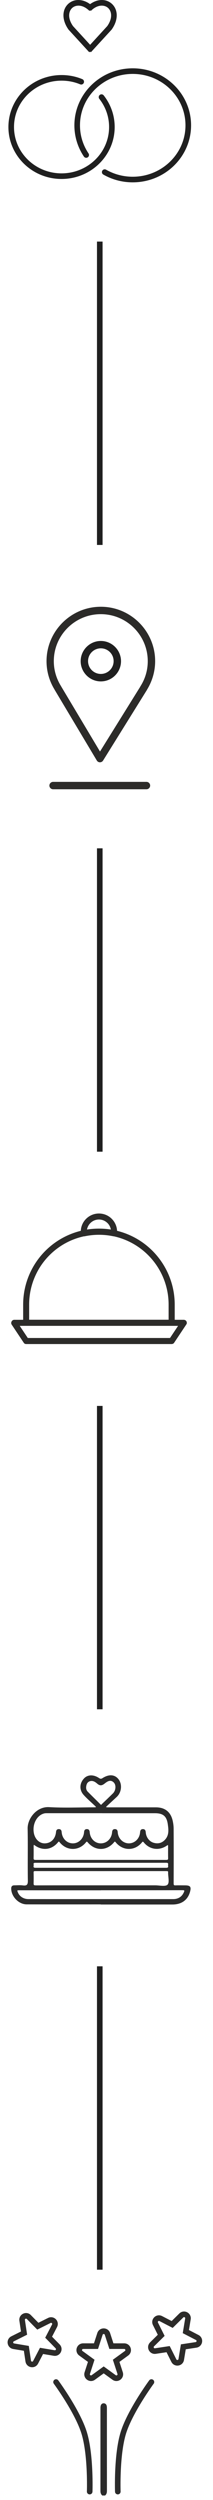
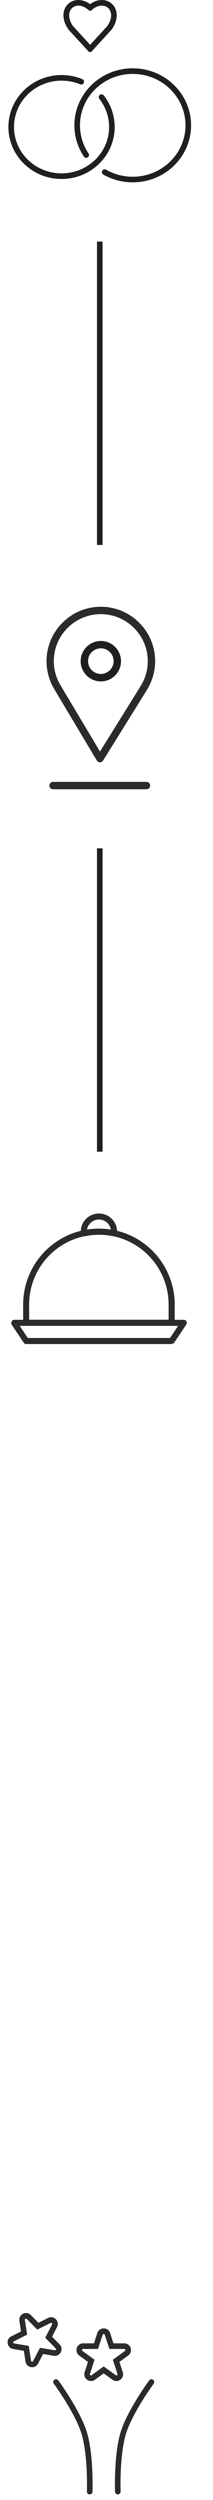
<svg xmlns="http://www.w3.org/2000/svg" width="38" height="445" viewBox="0 0 38 445" fill="none">
  <path d="M17.99 121.29C19.98 121.29 21.59 119.67 21.59 117.69C21.59 115.71 19.97 114.09 17.99 114.09C16.01 114.09 14.39 115.71 14.39 117.69C14.39 119.67 16.01 121.29 17.99 121.29ZM17.99 115.4C19.25 115.4 20.27 116.42 20.27 117.68C20.27 118.94 19.25 119.96 17.99 119.96C16.73 119.96 15.71 118.94 15.71 117.68C15.71 116.42 16.73 115.4 17.99 115.4Z" fill="#1F1F1F" />
  <path d="M9.77 122.82L17.27 135.37C17.39 135.57 17.6 135.69 17.83 135.69C18.06 135.69 18.27 135.57 18.39 135.38L26.2 122.83C26.2 122.83 26.24 122.77 26.25 122.73C27.18 121.21 27.68 119.46 27.68 117.69C27.68 112.35 23.33 108 17.99 108C12.65 108 8.3 112.35 8.3 117.69C8.3 119.47 8.79 121.21 9.73 122.74C9.74 122.77 9.76 122.8 9.77 122.83V122.82ZM17.99 109.32C22.61 109.32 26.36 113.08 26.36 117.69C26.36 119.26 25.92 120.79 25.07 122.13C25.05 122.16 25.03 122.19 25.02 122.23L17.84 133.77L10.95 122.24C10.95 122.24 10.92 122.17 10.89 122.13C10.05 120.79 9.6 119.26 9.6 117.69C9.6 113.07 13.36 109.32 17.97 109.32H17.99Z" fill="#2C2B29" />
  <path d="M26.13 139.17H9.47C9.11 139.17 8.81 139.47 8.81 139.83C8.81 140.19 9.11 140.49 9.47 140.49H26.13C26.49 140.49 26.79 140.19 26.79 139.83C26.79 139.47 26.49 139.17 26.13 139.17Z" fill="#2C2B29" />
-   <path d="M30.62 239.24H4.67C4.58 239.24 4.49 239.22 4.42 239.18C4.34 239.14 4.28 239.08 4.23 239L2.07 235.76C2.02 235.68 2 235.58 2 235.49C2 235.4 2.02 235.3 2.07 235.22C2.11 235.14 2.18 235.06 2.25 235.01C2.33 234.96 2.42 234.93 2.51 234.92H32.79C32.89 234.92 32.98 234.95 33.07 235C33.15 235.05 33.22 235.12 33.27 235.21C33.31 235.29 33.33 235.39 33.33 235.48C33.33 235.58 33.3 235.67 33.24 235.75L31.08 238.99C31.03 239.07 30.97 239.13 30.89 239.17C30.81 239.21 30.72 239.24 30.63 239.24H30.62ZM4.96 238.16H30.33L31.77 236H3.52L4.96 238.16Z" fill="#2C2B29" />
+   <path d="M30.62 239.24H4.67C4.58 239.24 4.49 239.22 4.42 239.18C4.34 239.14 4.28 239.08 4.23 239L2.07 235.76C2.02 235.68 2 235.58 2 235.49C2 235.4 2.02 235.3 2.07 235.22C2.11 235.14 2.18 235.06 2.25 235.01C2.33 234.96 2.42 234.93 2.51 234.92H32.79C32.89 234.92 32.98 234.95 33.07 235C33.15 235.05 33.22 235.12 33.27 235.21C33.31 235.29 33.33 235.39 33.33 235.48C33.33 235.58 33.3 235.67 33.24 235.75L31.08 238.99C31.03 239.07 30.97 239.13 30.89 239.17H30.62ZM4.96 238.16H30.33L31.77 236H3.52L4.96 238.16Z" fill="#2C2B29" />
  <path d="M30.62 235.99H4.67C4.53 235.99 4.39 235.93 4.29 235.83C4.19 235.73 4.13 235.59 4.13 235.45V232.21C4.13 228.63 5.55 225.19 8.09 222.65C10.62 220.12 14.06 218.69 17.65 218.69C21.24 218.69 24.67 220.11 27.21 222.65C29.74 225.19 31.17 228.62 31.17 232.21V235.45C31.17 235.59 31.11 235.73 31.01 235.83C30.91 235.93 30.77 235.99 30.63 235.99H30.62ZM5.21 234.91H30.08V232.21C30.08 229.36 29.1 226.6 27.3 224.38C25.5 222.16 23 220.63 20.21 220.04C18.4 219.66 16.52 219.68 14.72 220.12C12.92 220.55 11.24 221.38 9.8 222.55C8.36 223.72 7.2 225.19 6.41 226.86C5.61 228.53 5.2 230.36 5.2 232.21V234.91H5.21Z" fill="#2C2B29" />
  <path d="M20.35 220.06H20.24C18.54 219.7 16.79 219.7 15.09 220.06C15.02 220.07 14.94 220.07 14.87 220.06C14.8 220.04 14.73 220.01 14.67 219.97C14.61 219.93 14.56 219.87 14.52 219.81C14.48 219.74 14.46 219.67 14.45 219.6C14.43 219.48 14.42 219.36 14.41 219.24C14.41 218.38 14.75 217.55 15.36 216.95C15.97 216.34 16.79 216 17.65 216C18.51 216 19.34 216.34 19.94 216.95C20.55 217.56 20.89 218.38 20.89 219.24C20.89 219.36 20.89 219.47 20.89 219.59C20.89 219.66 20.86 219.73 20.82 219.8C20.78 219.86 20.73 219.92 20.67 219.96C20.58 220.03 20.47 220.07 20.35 220.06ZM17.65 217.07C17.14 217.07 16.65 217.25 16.26 217.58C15.87 217.91 15.61 218.36 15.52 218.86C16.93 218.64 18.37 218.64 19.78 218.86C19.69 218.36 19.43 217.9 19.04 217.58C18.65 217.25 18.16 217.07 17.65 217.07Z" fill="#2C2B29" />
  <path d="M17.8 43V97" stroke="#1F1F1F" />
  <path d="M17.8 151V205" stroke="#1F1F1F" />
-   <path d="M17.8 250.25V304.25" stroke="#1F1F1F" />
-   <path d="M17.8 350V404" stroke="#1F1F1F" />
  <path fill-rule="evenodd" clip-rule="evenodd" d="M12.2 5.238C10.93 3.418 11.11 1.598 12.24 0.628C13.22 -0.212 14.72 -0.242 16.07 0.738C17.42 -0.242 18.91 -0.212 19.9 0.628C21.03 1.598 21.22 3.418 19.94 5.238L19.92 5.268L19.9 5.288L16.21 9.308L16.07 9.178L15.93 9.308L12.24 5.288L12.22 5.268L12.2 5.238ZM16.07 7.988L19.14 4.638C20.19 3.118 19.87 1.928 19.25 1.388C18.62 0.848 17.4 0.748 16.2 1.948L16.08 1.828L15.96 1.948C14.75 0.748 13.54 0.848 12.91 1.388C12.29 1.928 11.97 3.118 13.02 4.638L16.09 7.988H16.07Z" fill="#1F1F1F" />
  <path d="M18.68 30.638C20.15 31.478 21.86 31.958 23.68 31.958C29.15 31.958 33.59 27.638 33.59 22.308C33.59 16.978 29.15 12.658 23.68 12.658C18.21 12.658 13.77 16.978 13.77 22.308C13.77 24.258 14.36 26.068 15.38 27.588" stroke="#1F1F1F" stroke-linecap="round" stroke-linejoin="round" />
  <path d="M14.49 14.548C13.41 14.098 12.23 13.858 10.98 13.858C6.02 13.858 2 17.778 2 22.608C2 27.438 6.02 31.358 10.98 31.358C15.94 31.358 19.96 27.438 19.96 22.608C19.96 20.608 19.27 18.758 18.11 17.288" stroke="#1F1F1F" stroke-linecap="round" stroke-linejoin="round" />
-   <path d="M17.973 338.978C13.567 338.978 9.161 338.987 4.75 338.974C3.317 338.97 1.974 337.549 2 336.12C2.005 335.784 2.179 335.581 2.541 335.586C3.051 335.586 3.569 335.53 4.071 335.599C4.829 335.702 4.981 335.435 4.968 334.707C4.916 331.633 4.994 328.559 4.929 325.485C4.894 323.706 6.524 321.541 8.751 321.666C11.458 321.821 14.182 321.704 16.901 321.7C16.98 321.7 17.058 321.679 17.137 321.67C17.089 321.61 17.045 321.541 16.993 321.489C16.3 320.826 15.559 320.202 14.918 319.491C14.121 318.604 14.182 317.425 14.979 316.568C15.629 315.866 16.67 315.823 17.668 316.49C17.912 316.654 18.065 316.65 18.309 316.49C19.468 315.758 20.501 315.853 21.164 316.727C21.843 317.618 21.687 319.061 20.819 319.857C20.235 320.395 19.651 320.938 19.067 321.48C19.006 321.536 18.958 321.601 18.906 321.661C18.993 321.674 19.08 321.704 19.168 321.704C22.053 321.704 24.933 321.704 27.819 321.704C29.396 321.704 30.429 322.492 30.795 324.025C30.909 324.512 30.978 325.015 30.978 325.515C30.996 328.766 30.991 332.016 30.978 335.263C30.978 335.543 31.057 335.607 31.323 335.594C31.885 335.573 32.447 335.59 33.009 335.59C33.959 335.59 34.156 335.853 33.894 336.77C33.484 338.212 32.377 339 30.76 339C26.498 339 22.236 339 17.973 339C17.973 338.996 17.973 338.991 17.973 338.983V338.978ZM18.222 322.746C14.944 322.746 11.663 322.746 8.385 322.746C8.211 322.746 8.028 322.746 7.862 322.794C6.59 323.117 5.762 324.667 6.032 326.23C6.228 327.366 7.039 328.141 8.01 328.115C9.113 328.085 9.889 327.284 9.998 326.066C10.024 325.752 10.19 325.566 10.512 325.575C10.839 325.584 10.978 325.786 11 326.096C11.083 327.254 11.924 328.107 12.992 328.115C14.047 328.124 14.918 327.254 14.997 326.109C15.018 325.786 15.158 325.571 15.502 325.575C15.847 325.575 15.977 325.79 16.003 326.118C16.091 327.276 16.953 328.133 18.008 328.115C19.067 328.102 19.908 327.267 19.996 326.131C20.022 325.795 20.148 325.566 20.514 325.575C20.858 325.579 20.985 325.808 21.002 326.126C21.076 327.246 21.944 328.111 22.985 328.115C24.036 328.115 24.903 327.28 24.99 326.148C25.016 325.816 25.125 325.579 25.491 325.575C25.853 325.575 25.975 325.803 26.001 326.139C26.062 327.017 26.625 327.762 27.361 327.995C28.22 328.262 28.952 328.047 29.514 327.379C30.189 326.57 30.063 325.597 29.928 324.667C29.719 323.263 29.069 322.751 27.662 322.751C24.519 322.751 21.373 322.751 18.23 322.751L18.222 322.746ZM17.96 335.586C21.22 335.586 24.476 335.586 27.736 335.586C28.481 335.586 29.523 335.844 29.889 335.469C30.264 335.082 29.985 334.07 29.989 333.33C29.989 333.321 29.989 333.308 29.989 333.299C30.015 333.119 29.95 333.054 29.754 333.054C21.918 333.058 14.077 333.058 6.241 333.054C6.049 333.054 5.997 333.106 5.997 333.295C6.01 333.941 6.014 334.591 5.997 335.237C5.988 335.512 6.049 335.594 6.35 335.594C10.22 335.581 14.095 335.586 17.965 335.586H17.96ZM17.991 331.056C21.883 331.056 25.775 331.056 29.666 331.06C29.924 331.06 30.002 330.996 29.993 330.738C29.976 330.027 29.989 329.321 29.985 328.611C29.985 328.542 29.967 328.477 29.954 328.408C29.893 328.443 29.832 328.468 29.776 328.507C28.398 329.467 26.707 329.243 25.648 327.943C25.513 327.78 25.461 327.775 25.326 327.943C24.053 329.502 21.922 329.493 20.641 327.926C20.527 327.788 20.484 327.749 20.349 327.917C19.041 329.502 16.967 329.506 15.646 327.926C15.493 327.745 15.437 327.805 15.323 327.947C14.073 329.502 11.898 329.493 10.643 327.922C10.538 327.792 10.495 327.745 10.364 327.904C9.274 329.261 7.614 329.485 6.21 328.477C6.154 328.438 6.093 328.408 6.036 328.369C6.023 328.447 6.001 328.524 6.001 328.598C6.001 329.308 6.014 330.018 5.993 330.725C5.984 331.004 6.08 331.06 6.341 331.06C10.224 331.052 14.103 331.056 17.986 331.056H17.991ZM17.982 336.468C17.982 336.468 17.982 336.468 17.982 336.473C13.088 336.473 8.193 336.473 3.295 336.464C3.042 336.464 3.086 336.559 3.138 336.705C3.412 337.519 4.145 338.036 5.095 338.036C13.694 338.036 22.288 338.04 30.887 338.036C31.789 338.036 32.451 337.635 32.813 336.791C32.913 336.559 32.948 336.451 32.6 336.451C27.727 336.464 22.85 336.46 17.978 336.46L17.982 336.468ZM18.026 331.577C14.125 331.577 10.22 331.577 6.319 331.573C6.062 331.573 5.936 331.637 6.006 331.891C6.062 332.102 5.783 332.464 6.324 332.464C14.108 332.455 21.891 332.455 29.671 332.464C30.155 332.464 29.954 332.158 29.985 331.952C30.024 331.719 30.006 331.569 29.666 331.569C25.783 331.581 21.904 331.577 18.021 331.577H18.026ZM15.367 318.118C15.354 318.419 15.441 318.703 15.646 318.91C16.4 319.676 17.176 320.421 17.934 321.183C18.069 321.317 18.108 321.183 18.169 321.127C18.828 320.499 19.486 319.87 20.135 319.233C20.667 318.716 20.758 317.747 20.292 317.278C19.695 316.68 19.12 317.115 18.666 317.472C18.161 317.868 17.812 317.898 17.324 317.472C16.962 317.153 16.487 316.861 15.96 317.084C15.528 317.265 15.398 317.683 15.367 318.126V318.118Z" fill="#2B2B2B" />
  <path d="M21.017 443.5C21.017 443.5 20.786 436.931 22.017 433C23.219 429.163 27.017 424 27.017 424" stroke="#2B2B2B" stroke-linecap="round" />
  <path d="M16 443.5C16 443.5 16.231 436.931 15 433C13.798 429.163 10 424 10 424" stroke="#2B2B2B" stroke-linecap="round" />
-   <path d="M18.257 444.069L18.286 444.098H18.327H18.667H18.708L18.737 444.069C18.938 443.872 18.977 443.631 18.977 443.386L18.977 443.385C18.973 438.462 18.973 433.538 18.973 428.615C18.973 428.395 18.946 428.217 18.874 428.091C18.796 427.955 18.672 427.89 18.516 427.883L18.512 427.983L18.517 427.883C18.437 427.879 18.362 427.892 18.295 427.925C18.228 427.958 18.174 428.01 18.133 428.076C18.053 428.205 18.022 428.389 18.022 428.615C18.021 430.092 18.021 431.569 18.021 433.046C18.021 436.492 18.021 439.939 18.018 443.385V443.386C18.018 443.631 18.059 443.871 18.257 444.069Z" fill="#2B2B2B" stroke="#2B2B2B" stroke-width="0.2" />
  <path d="M19.874 417.609L19.166 415.431C18.956 414.786 18.044 414.786 17.834 415.431L17.126 417.609H14.836C14.158 417.609 13.876 418.477 14.424 418.876L16.277 420.222L15.57 422.401C15.36 423.046 16.098 423.582 16.647 423.183L18.5 421.837L20.353 423.183C20.902 423.582 21.64 423.046 21.43 422.401L20.723 420.222L22.576 418.876C23.124 418.477 22.842 417.609 22.164 417.609H19.874Z" stroke="#2C2B29" />
  <path d="M8.675 416.017L9.732 413.985C10.044 413.383 9.405 412.733 8.798 413.036L6.748 414.059L5.142 412.426C4.667 411.942 3.85 412.35 3.951 413.02L4.29 415.286L2.241 416.309C1.634 416.612 1.77 417.514 2.438 417.625L4.698 418.002L5.037 420.268C5.138 420.938 6.038 421.089 6.351 420.487L7.407 418.455L9.667 418.832C10.336 418.943 10.757 418.134 10.281 417.65L8.675 416.017Z" stroke="#2C2B29" />
-   <path d="M33.155 415.019L33.529 412.759C33.639 412.09 32.829 411.67 32.347 412.147L30.716 413.755L28.682 412.701C28.08 412.389 27.43 413.03 27.734 413.636L28.76 415.684L27.129 417.293C26.647 417.769 27.055 418.585 27.726 418.484L29.991 418.141L31.017 420.189C31.32 420.795 32.222 420.658 32.333 419.989L32.707 417.729L34.972 417.386C35.642 417.285 35.791 416.385 35.189 416.073L33.155 415.019Z" stroke="#2C2B29" />
</svg>